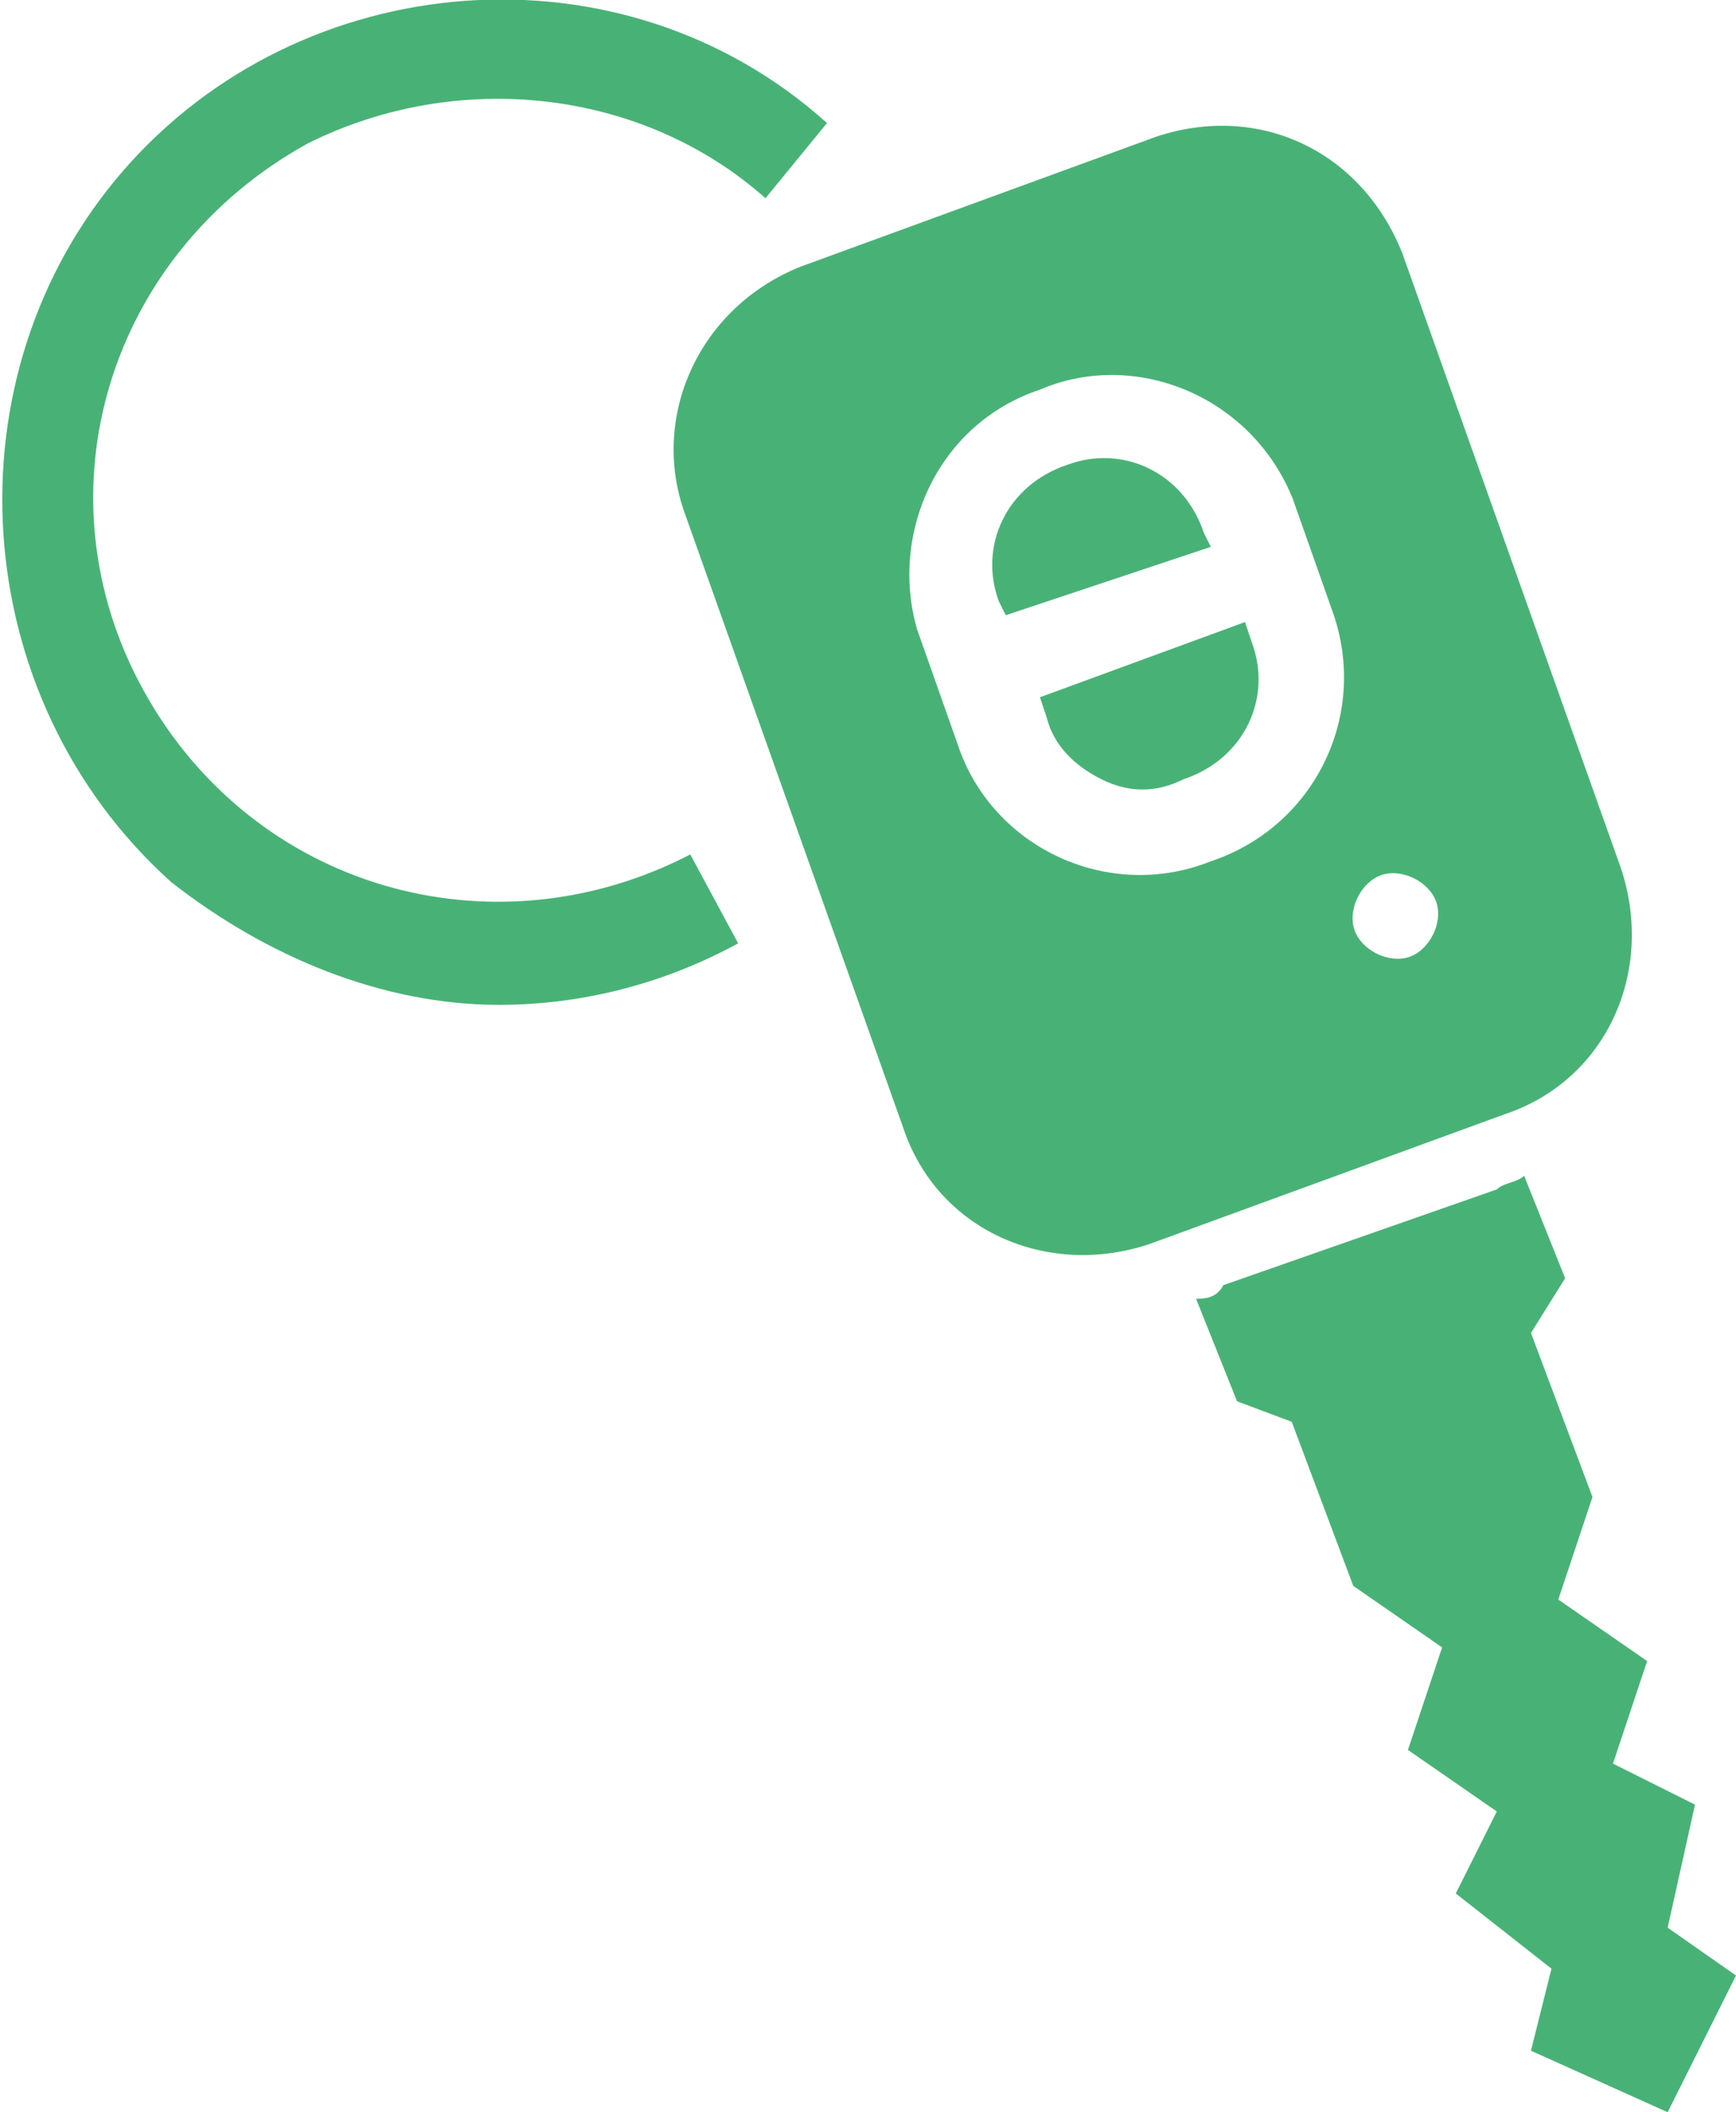
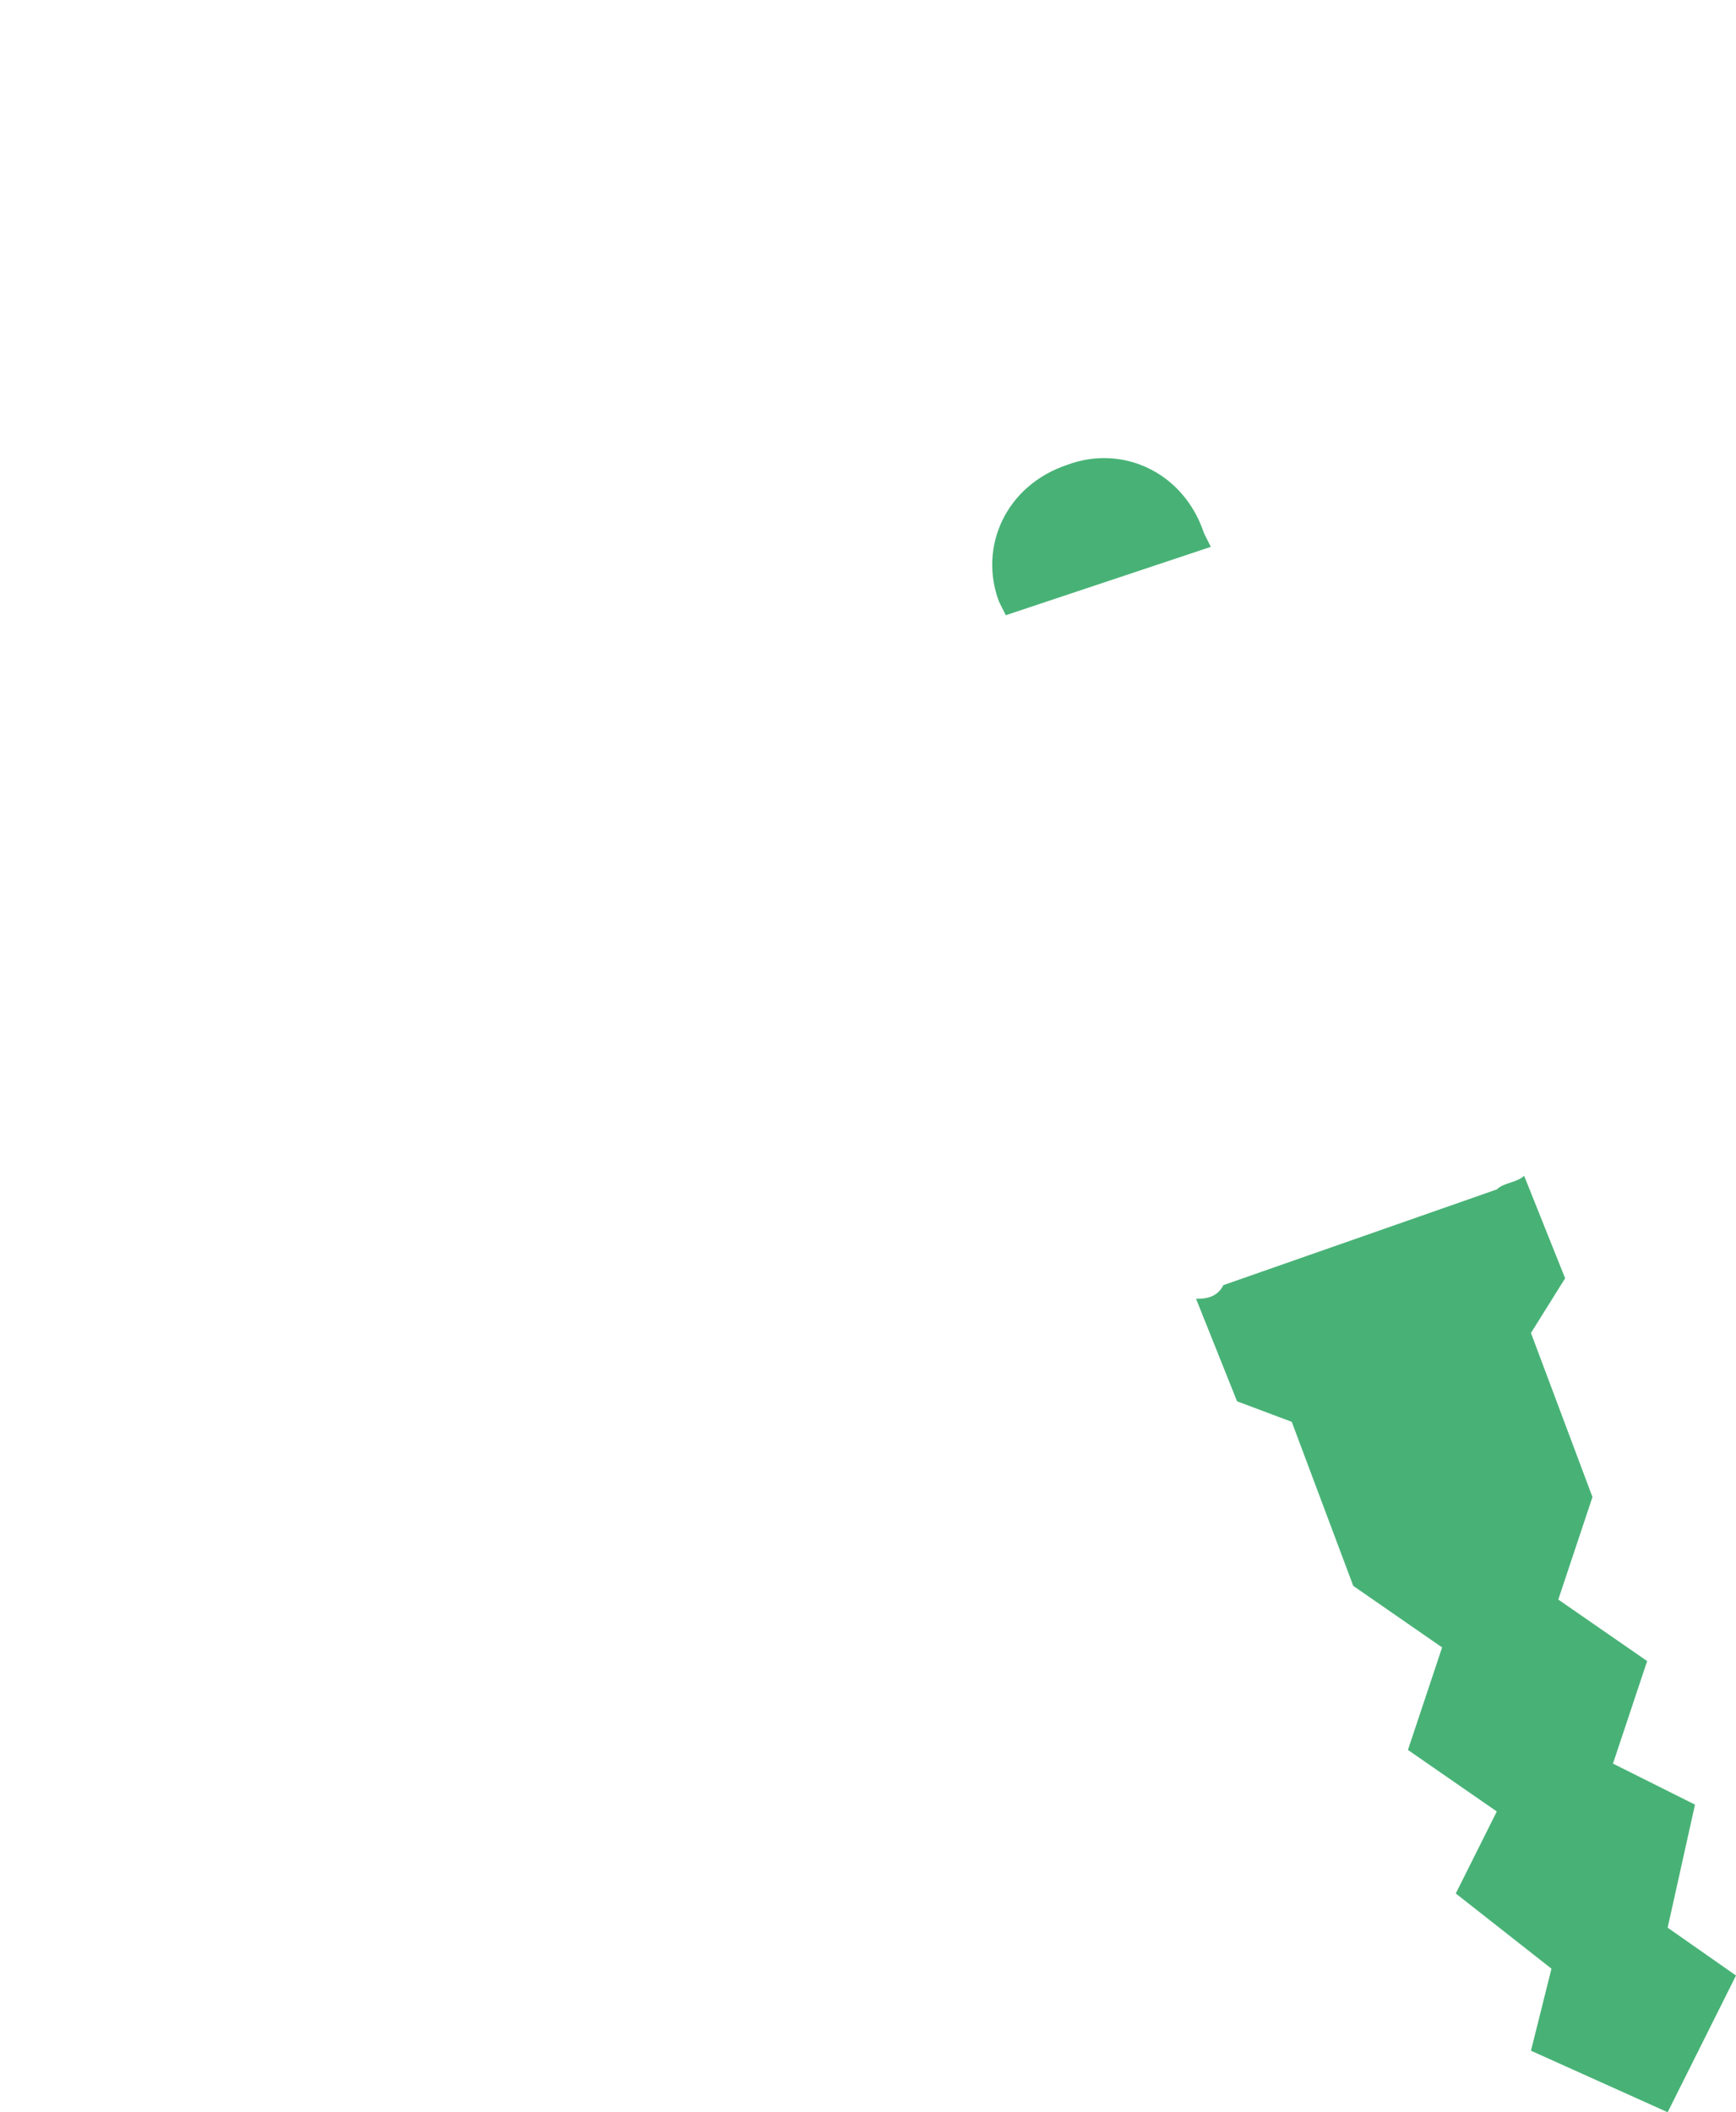
<svg xmlns="http://www.w3.org/2000/svg" version="1.1" id="Layer_1" x="0px" y="0px" width="25.4px" height="30.9px" viewBox="0 0 25.4 30.9" style="enable-background:new 0 0 25.4 30.9;" xml:space="preserve">
  <style type="text/css"> .st0{fill:#48B276;} </style>
  <g id="Group_190" transform="translate(0 0)">
    <g>
      <g id="Group_189-2">
        <path id="Path_307" class="st0" d="M17.5,19l0.6,1.5l0.8,0.3l0.9,2.4l1.3,0.9l-0.5,1.5l1.3,0.9l-0.6,1.2l1.4,1.1L22.4,30l2,0.9 l1-2l-1-0.7l0.4-1.8l-1.2-0.6l0.5-1.5l-1.3-0.9l0.5-1.5l-0.9-2.4l0.5-0.8l-0.6-1.5c-0.1,0.1-0.3,0.1-0.4,0.2l-4,1.4 C17.8,19,17.6,19,17.5,19" />
      </g>
    </g>
  </g>
  <g id="Group_192" transform="translate(6.016 0)">
    <g>
      <g id="Group_191">
        <path id="Path_308" class="st0" d="M8.6,8.8c-0.3-0.8,0.1-1.7,1-2c0.8-0.3,1.7,0.1,2,1L11.7,8l-3,1L8.6,8.8z" />
-         <path id="Path_309" class="st0" d="M10.1,11.4c-0.4-0.2-0.7-0.5-0.8-0.9l-0.1-0.3l3-1.1l0.1,0.3c0.3,0.8-0.1,1.7-1,2 C10.9,11.6,10.5,11.6,10.1,11.4" />
-         <path id="Path_310" class="st0" d="M10.8,18.2c-1.5,0.5-3.1-0.2-3.6-1.7L4,7.5c-0.5-1.4,0.2-3,1.7-3.6L10.9,2 c1.5-0.5,3,0.2,3.6,1.7l3.2,9c0.5,1.5-0.2,3.1-1.7,3.6L10.8,18.2z M13.5,9l-0.6-1.7c-0.6-1.5-2.3-2.2-3.7-1.6 C7.7,6.2,7,7.8,7.4,9.2L8,10.9c0.5,1.5,2.2,2.3,3.7,1.7C13.2,12.1,14,10.5,13.5,9L13.5,9L13.5,9z M15,13.2 c-0.1-0.3-0.5-0.5-0.8-0.4s-0.5,0.5-0.4,0.8s0.5,0.5,0.8,0.4l0,0C14.9,13.9,15.1,13.5,15,13.2L15,13.2" />
      </g>
    </g>
  </g>
  <g id="Group_193">
-     <path id="Path_311" class="st0" d="M7.3,14.7c1.2,0,2.4-0.3,3.5-0.9l-0.7-1.3c-2.9,1.5-6.4,0.5-8-2.4s-0.5-6.4,2.4-8 C6.7,1,9.4,1.3,11.2,2.9l0.9-1.1c-3-2.7-7.7-2.3-10.3,0.7s-2.3,7.7,0.7,10.4C3.9,14,5.6,14.7,7.3,14.7" />
-   </g>
+     </g>
</svg>